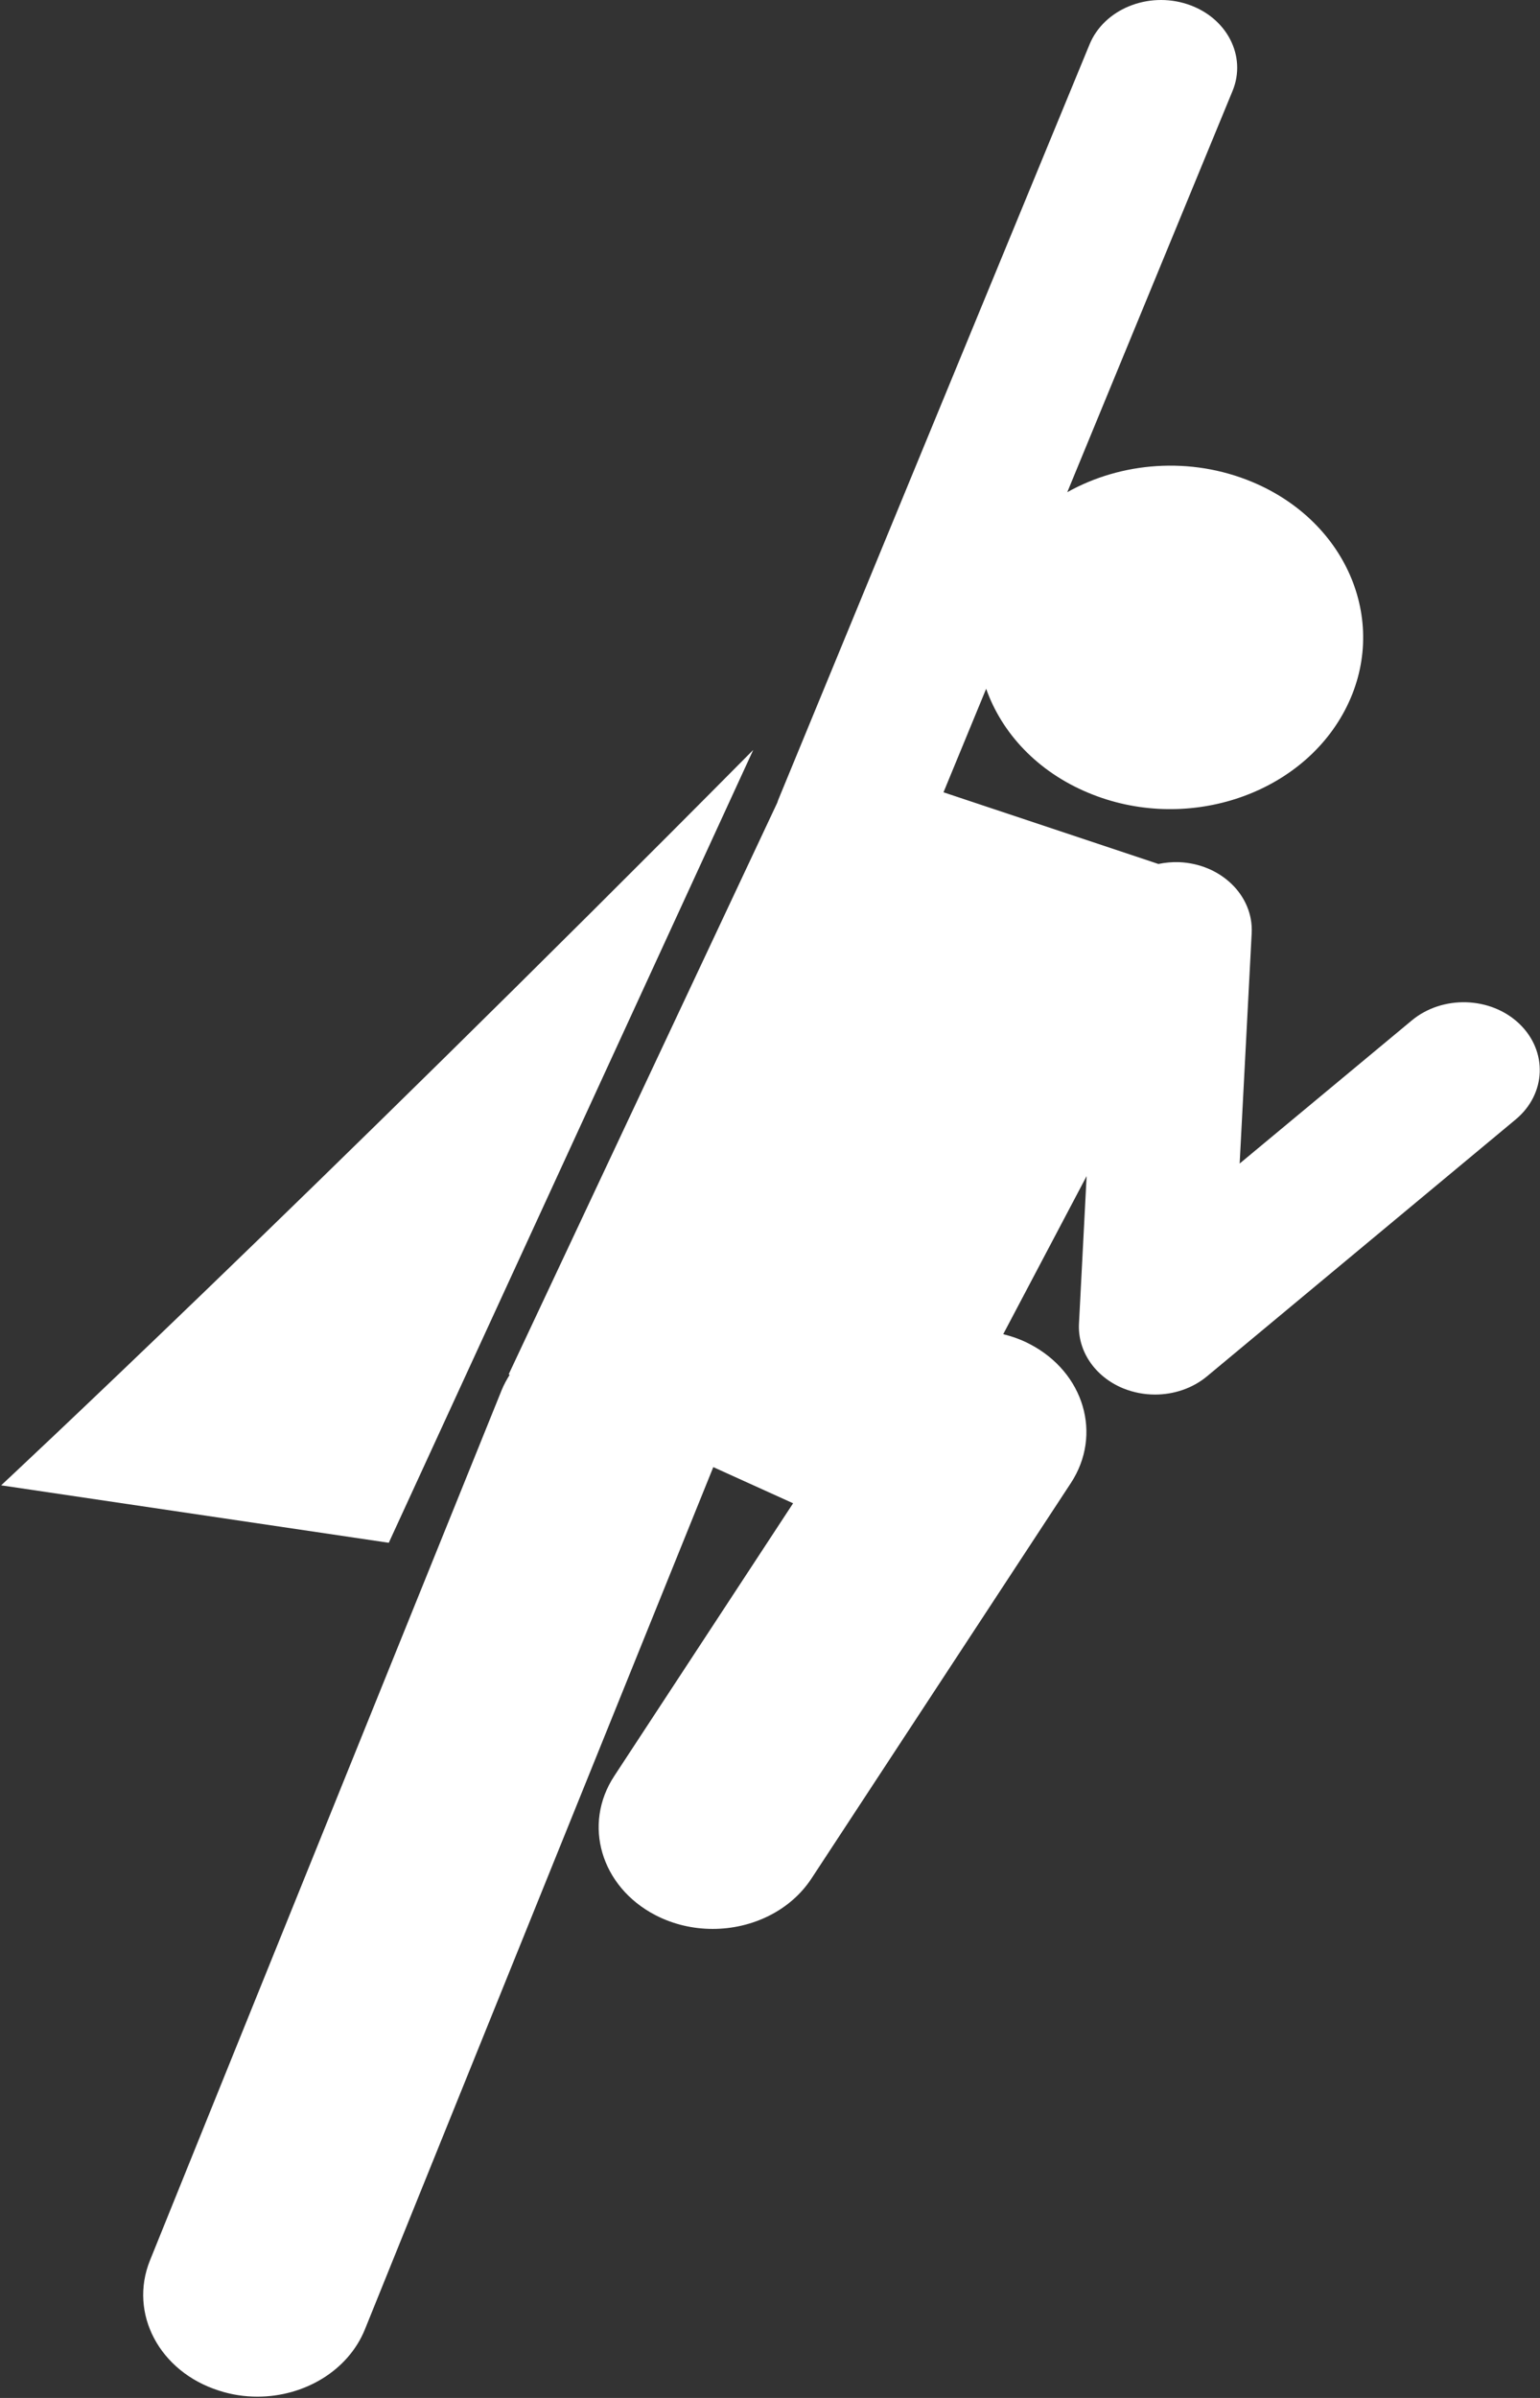
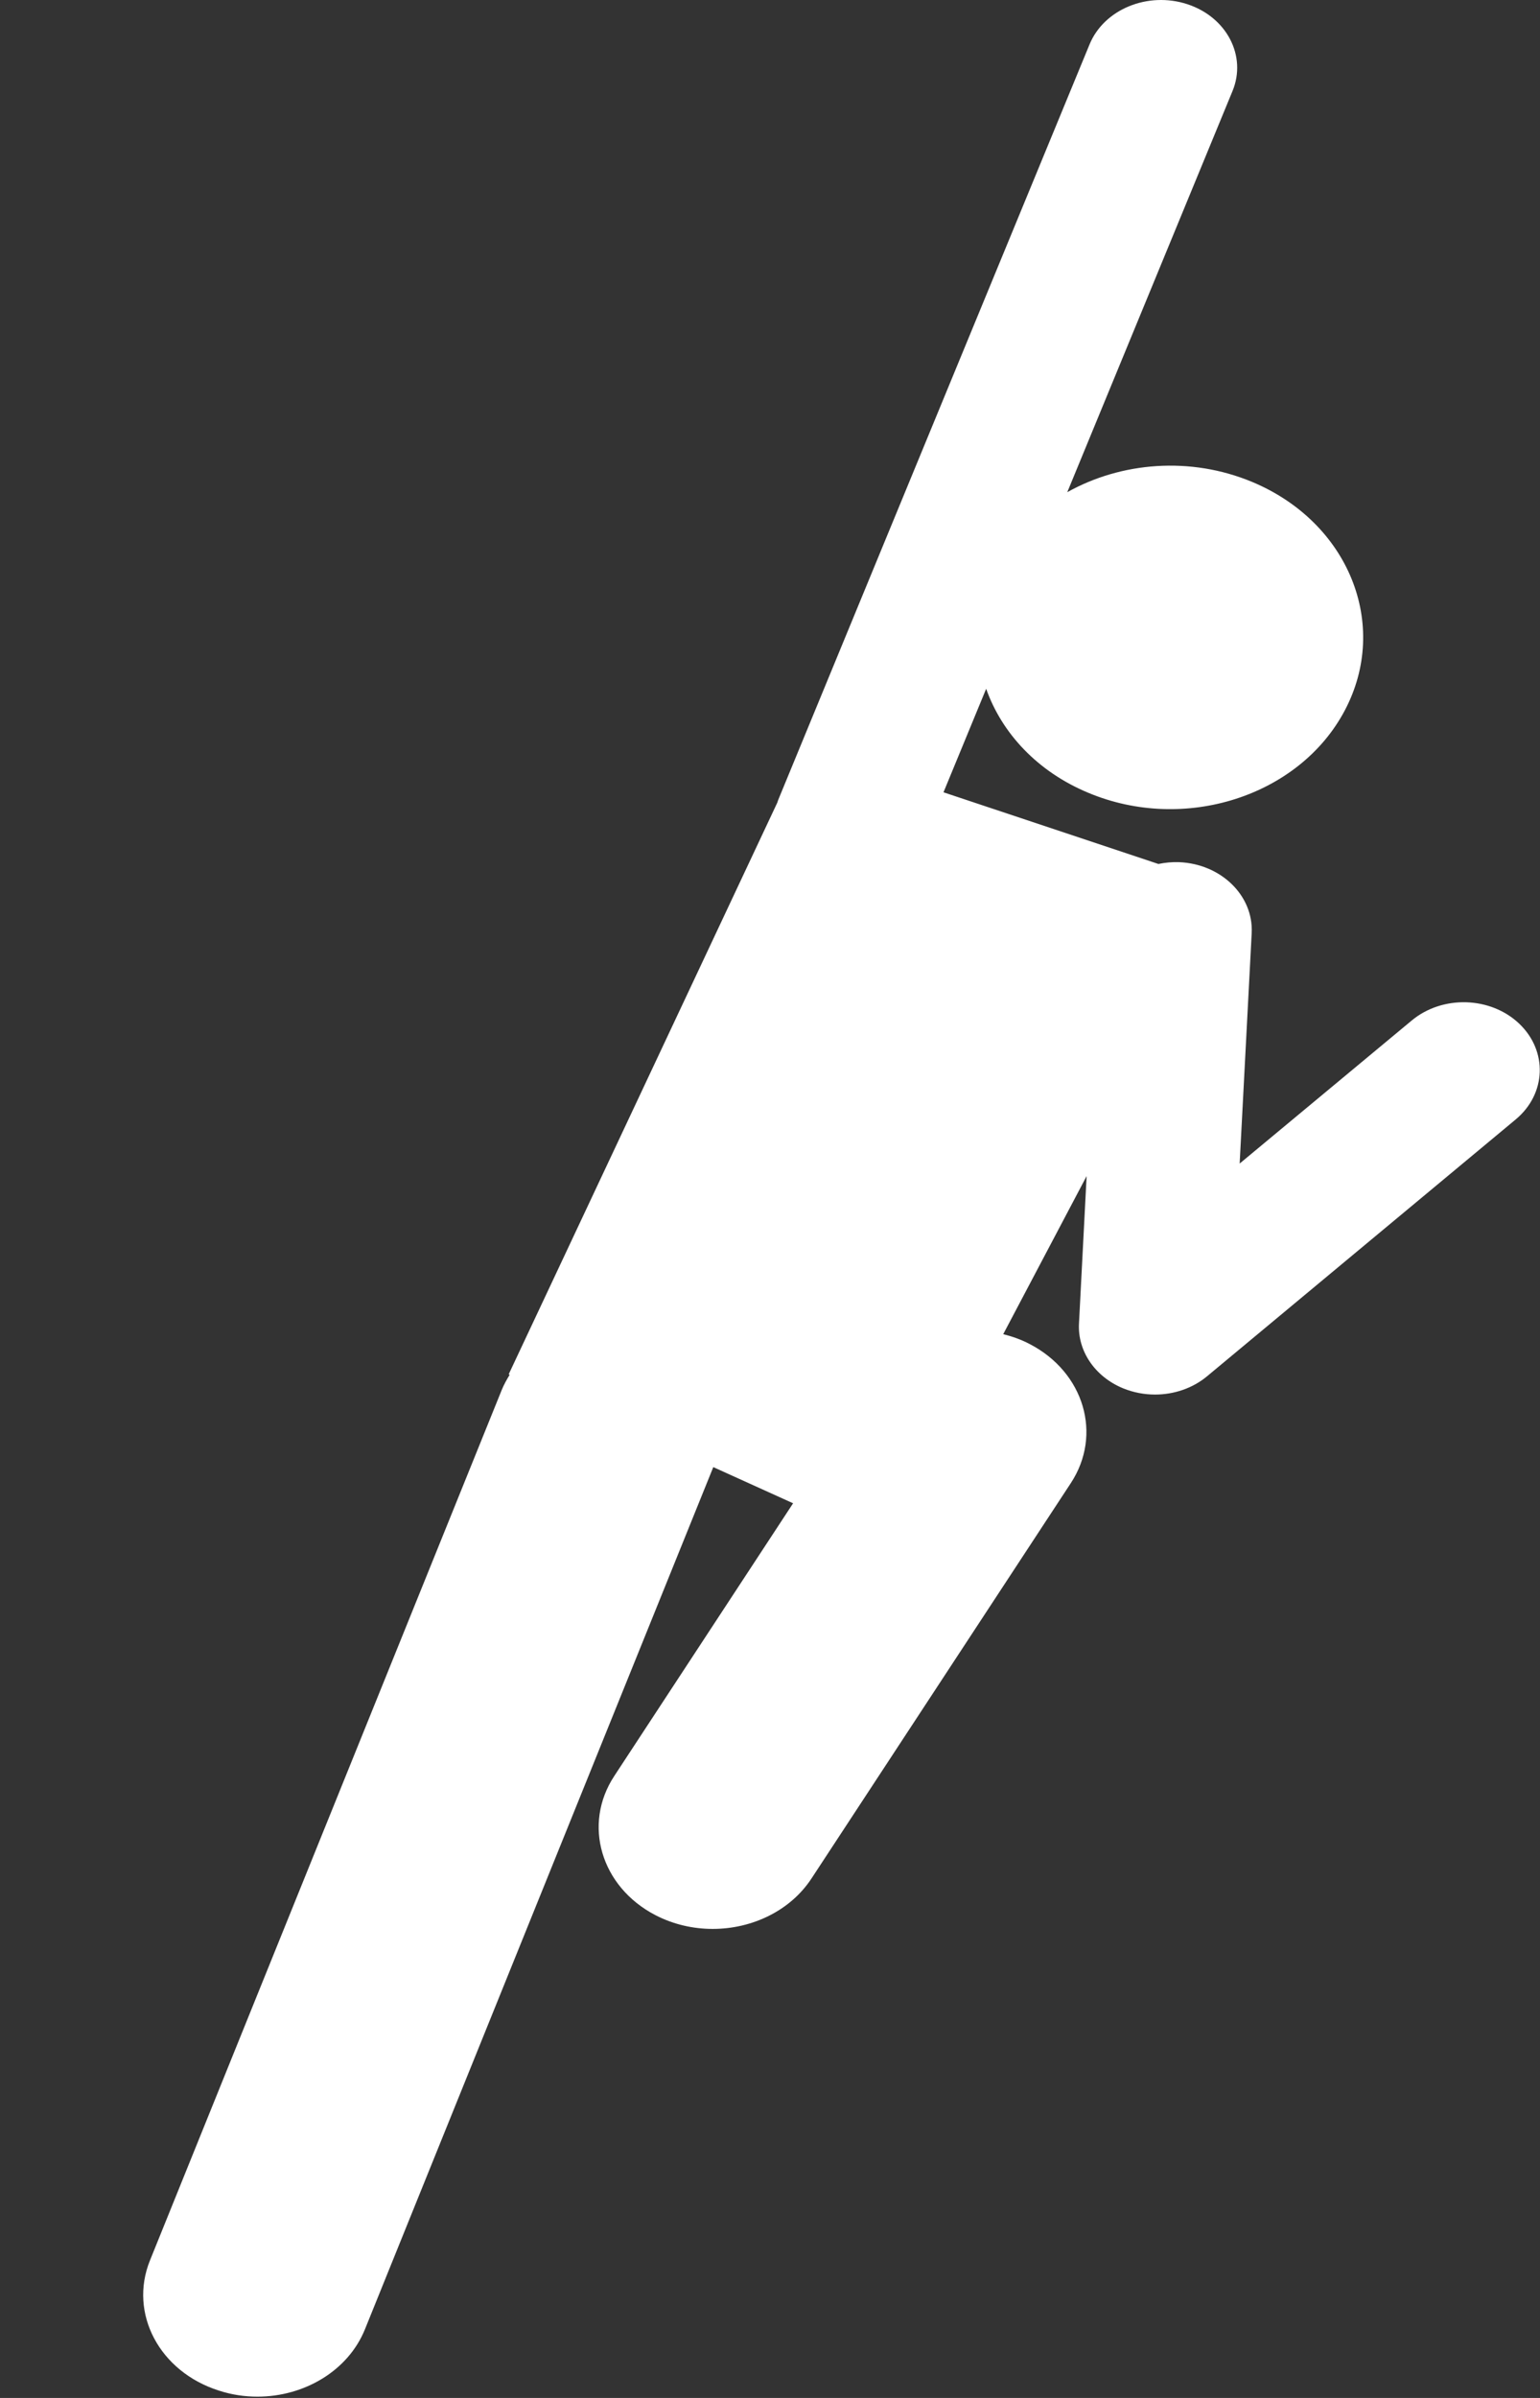
<svg xmlns="http://www.w3.org/2000/svg" width="1100" height="1712" viewBox="0 0 1100 1712" fill="none">
  <rect x="0" y="0" width="1100" height="1712" fill="#333333" stroke="none" />
-   <path d="M538.024 535.414C215.099 860.952 0.82 1060.45 0.82 1060.45L277.699 1101.46L538.024 535.414Z" fill="white" />
  <path d="M1085.18 730.871C1064.73 711.378 1030.29 710.318 1008.33 728.615L885.467 830.712L894.066 666.136C895.411 639.43 872.2 616.775 842.245 615.545C837.124 615.357 832.128 615.869 827.421 616.826L673.927 565.662L704.401 491.749C715.555 523.352 740.966 550.895 777.368 566.021C846.203 594.838 928.287 568.406 960.605 507.132C992.933 445.858 963.305 372.842 894.393 344.068C850.219 325.652 800.732 329.882 762.332 351.4L880.337 65.071C890.751 39.989 876.216 12.163 848.048 2.977C819.822 -6.227 788.56 6.626 778.251 31.708L556.153 570.405C555.807 571.26 555.48 572.149 555.231 573.003L363.356 981.171L364.048 981.53C361.877 985.034 359.898 988.614 358.322 992.494L107.095 1613.87C91.867 1651.65 113.877 1693.25 156.293 1706.73C165.391 1709.72 174.719 1711.08 183.885 1711.08C217.327 1711.08 248.666 1692.63 260.665 1663.01L509.491 1047.44L566.5 1073.26L438.792 1267.93C416.023 1302.5 429.175 1347.01 468.055 1367.26C480.996 1373.98 495.147 1377.14 509.068 1377.14C537.16 1377.14 564.444 1364.25 579.614 1341.17L764.849 1058.9C787.599 1024.3 774.428 979.812 735.567 959.61C729.495 956.405 723.087 954.166 716.593 952.525L776.157 839.66L770.7 945.013C769.663 964.669 782.19 982.931 802.193 991.178C809.494 994.152 817.324 995.639 825 995.639C838.517 995.639 851.862 991.178 862.16 982.607L1082.61 799.247C1104.55 781.018 1105.66 750.407 1085.18 730.871Z" fill="white" />
</svg>